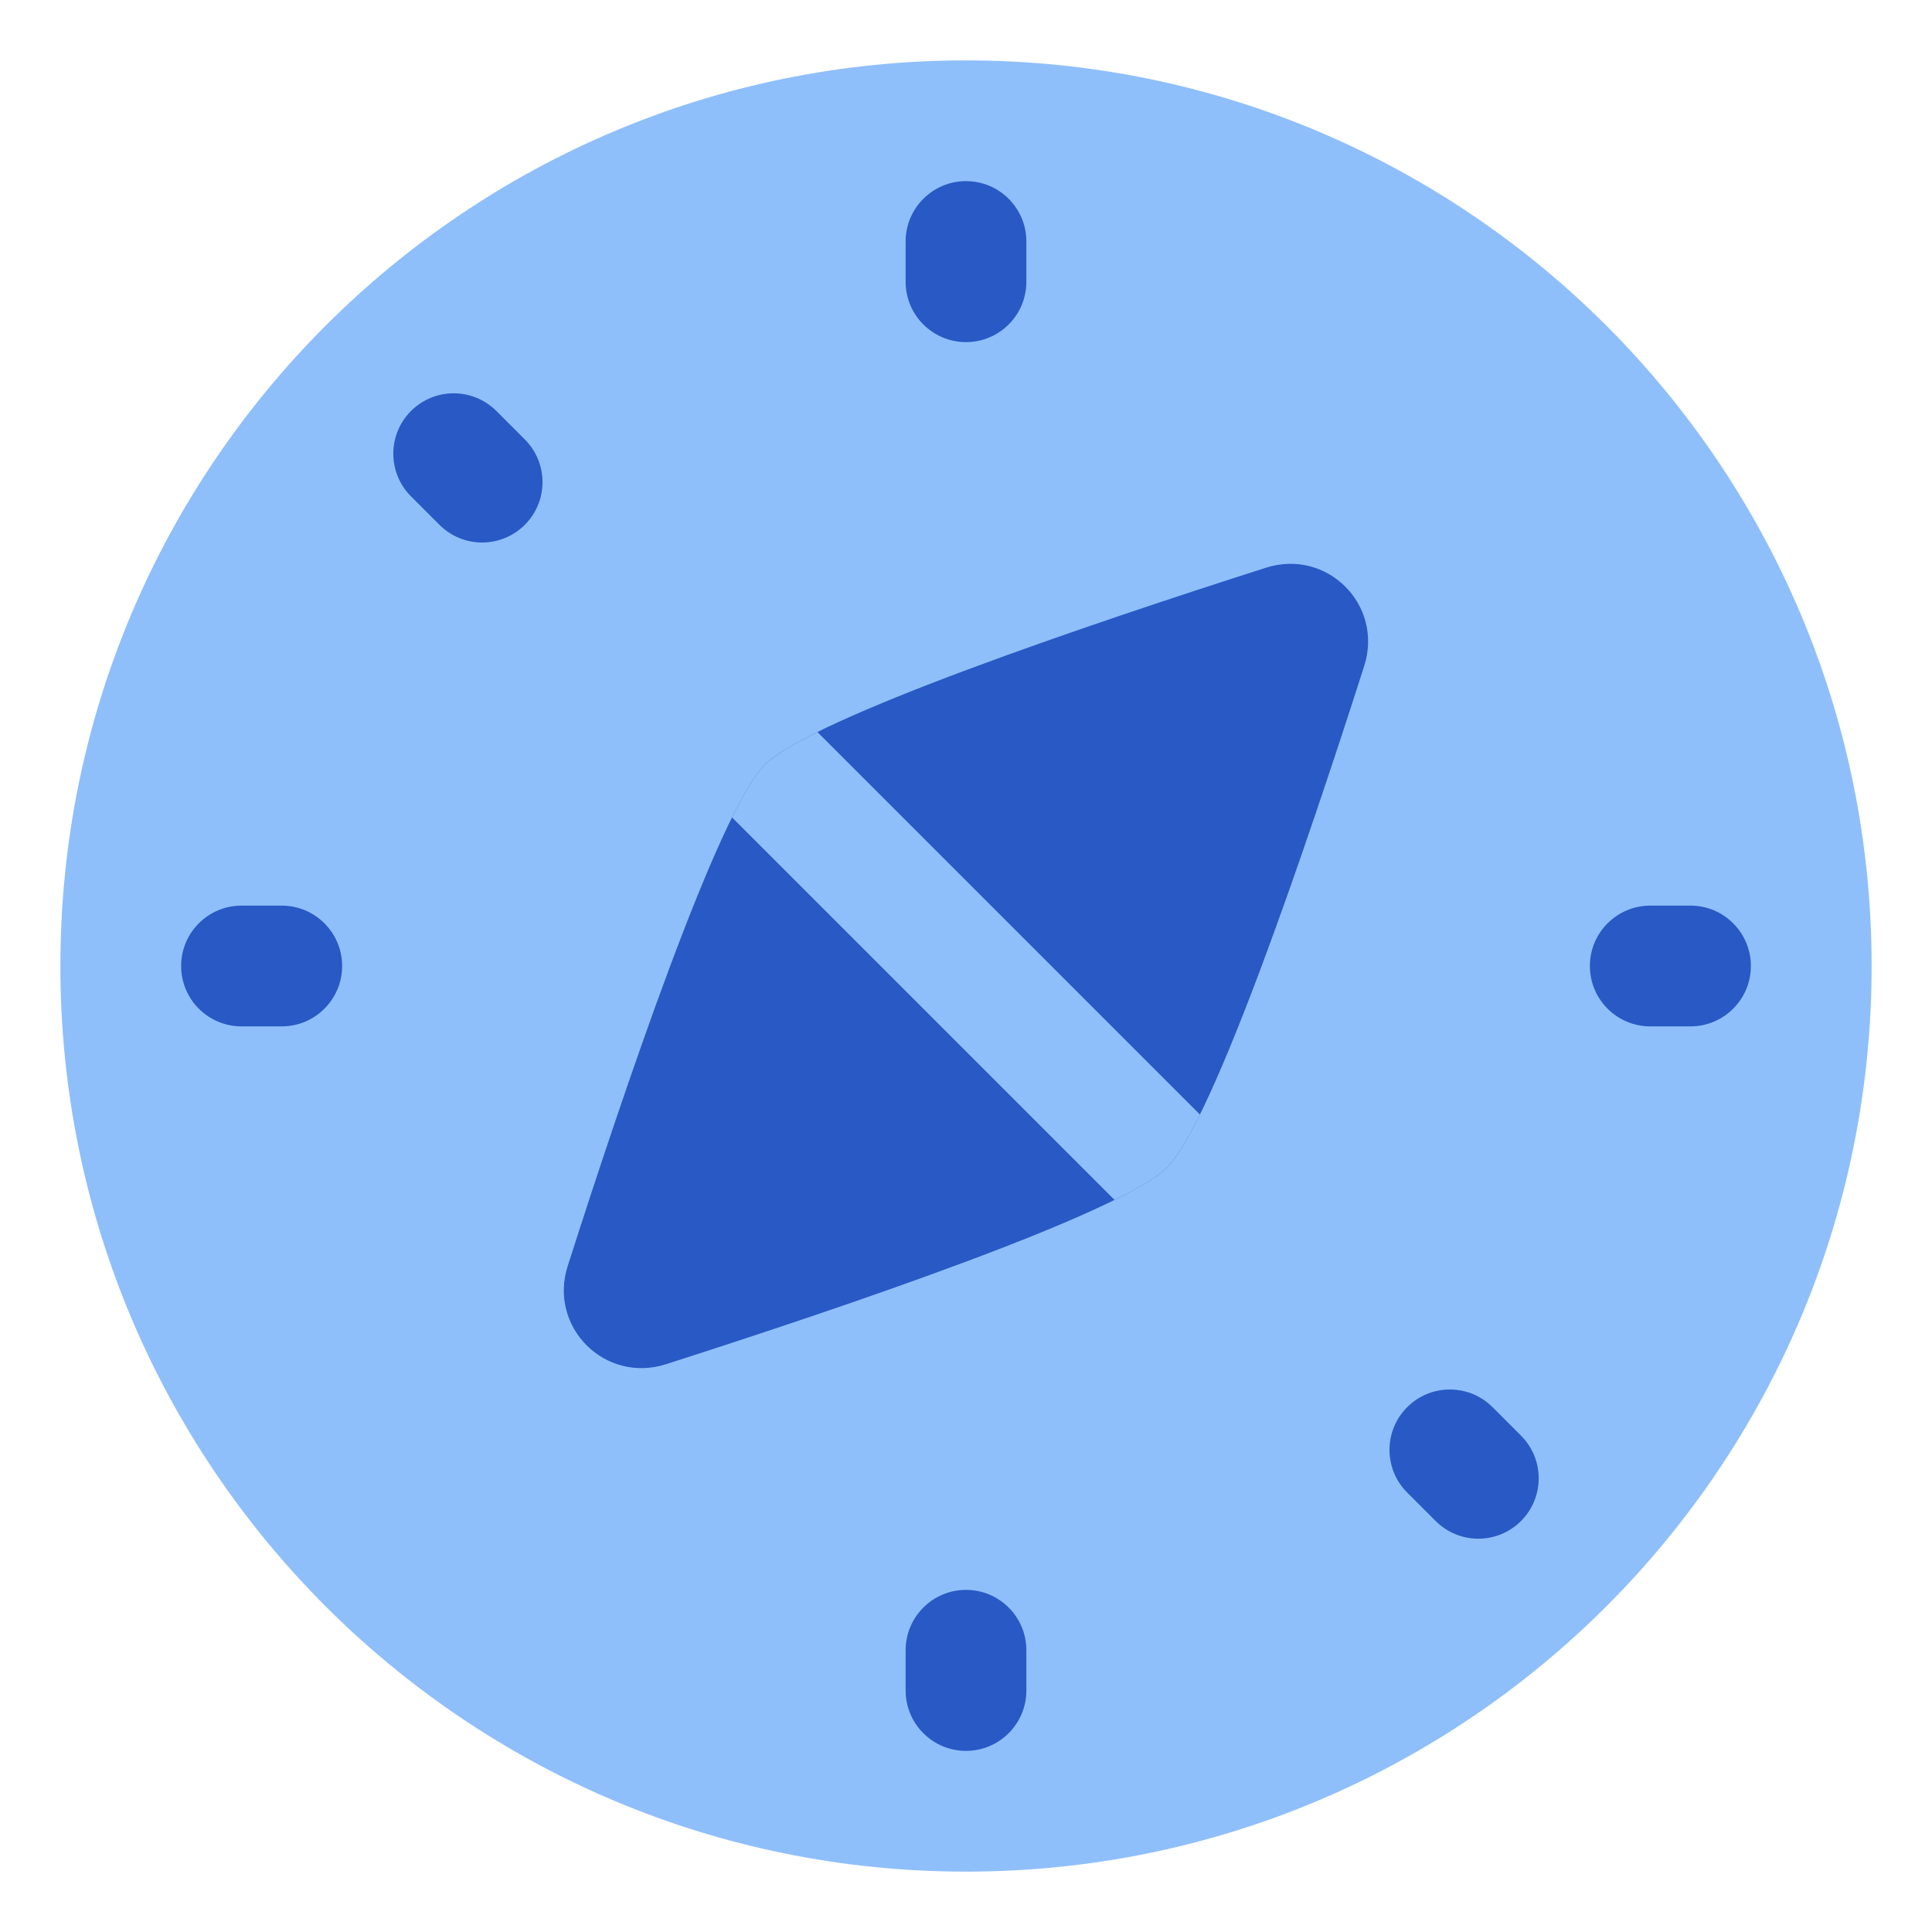
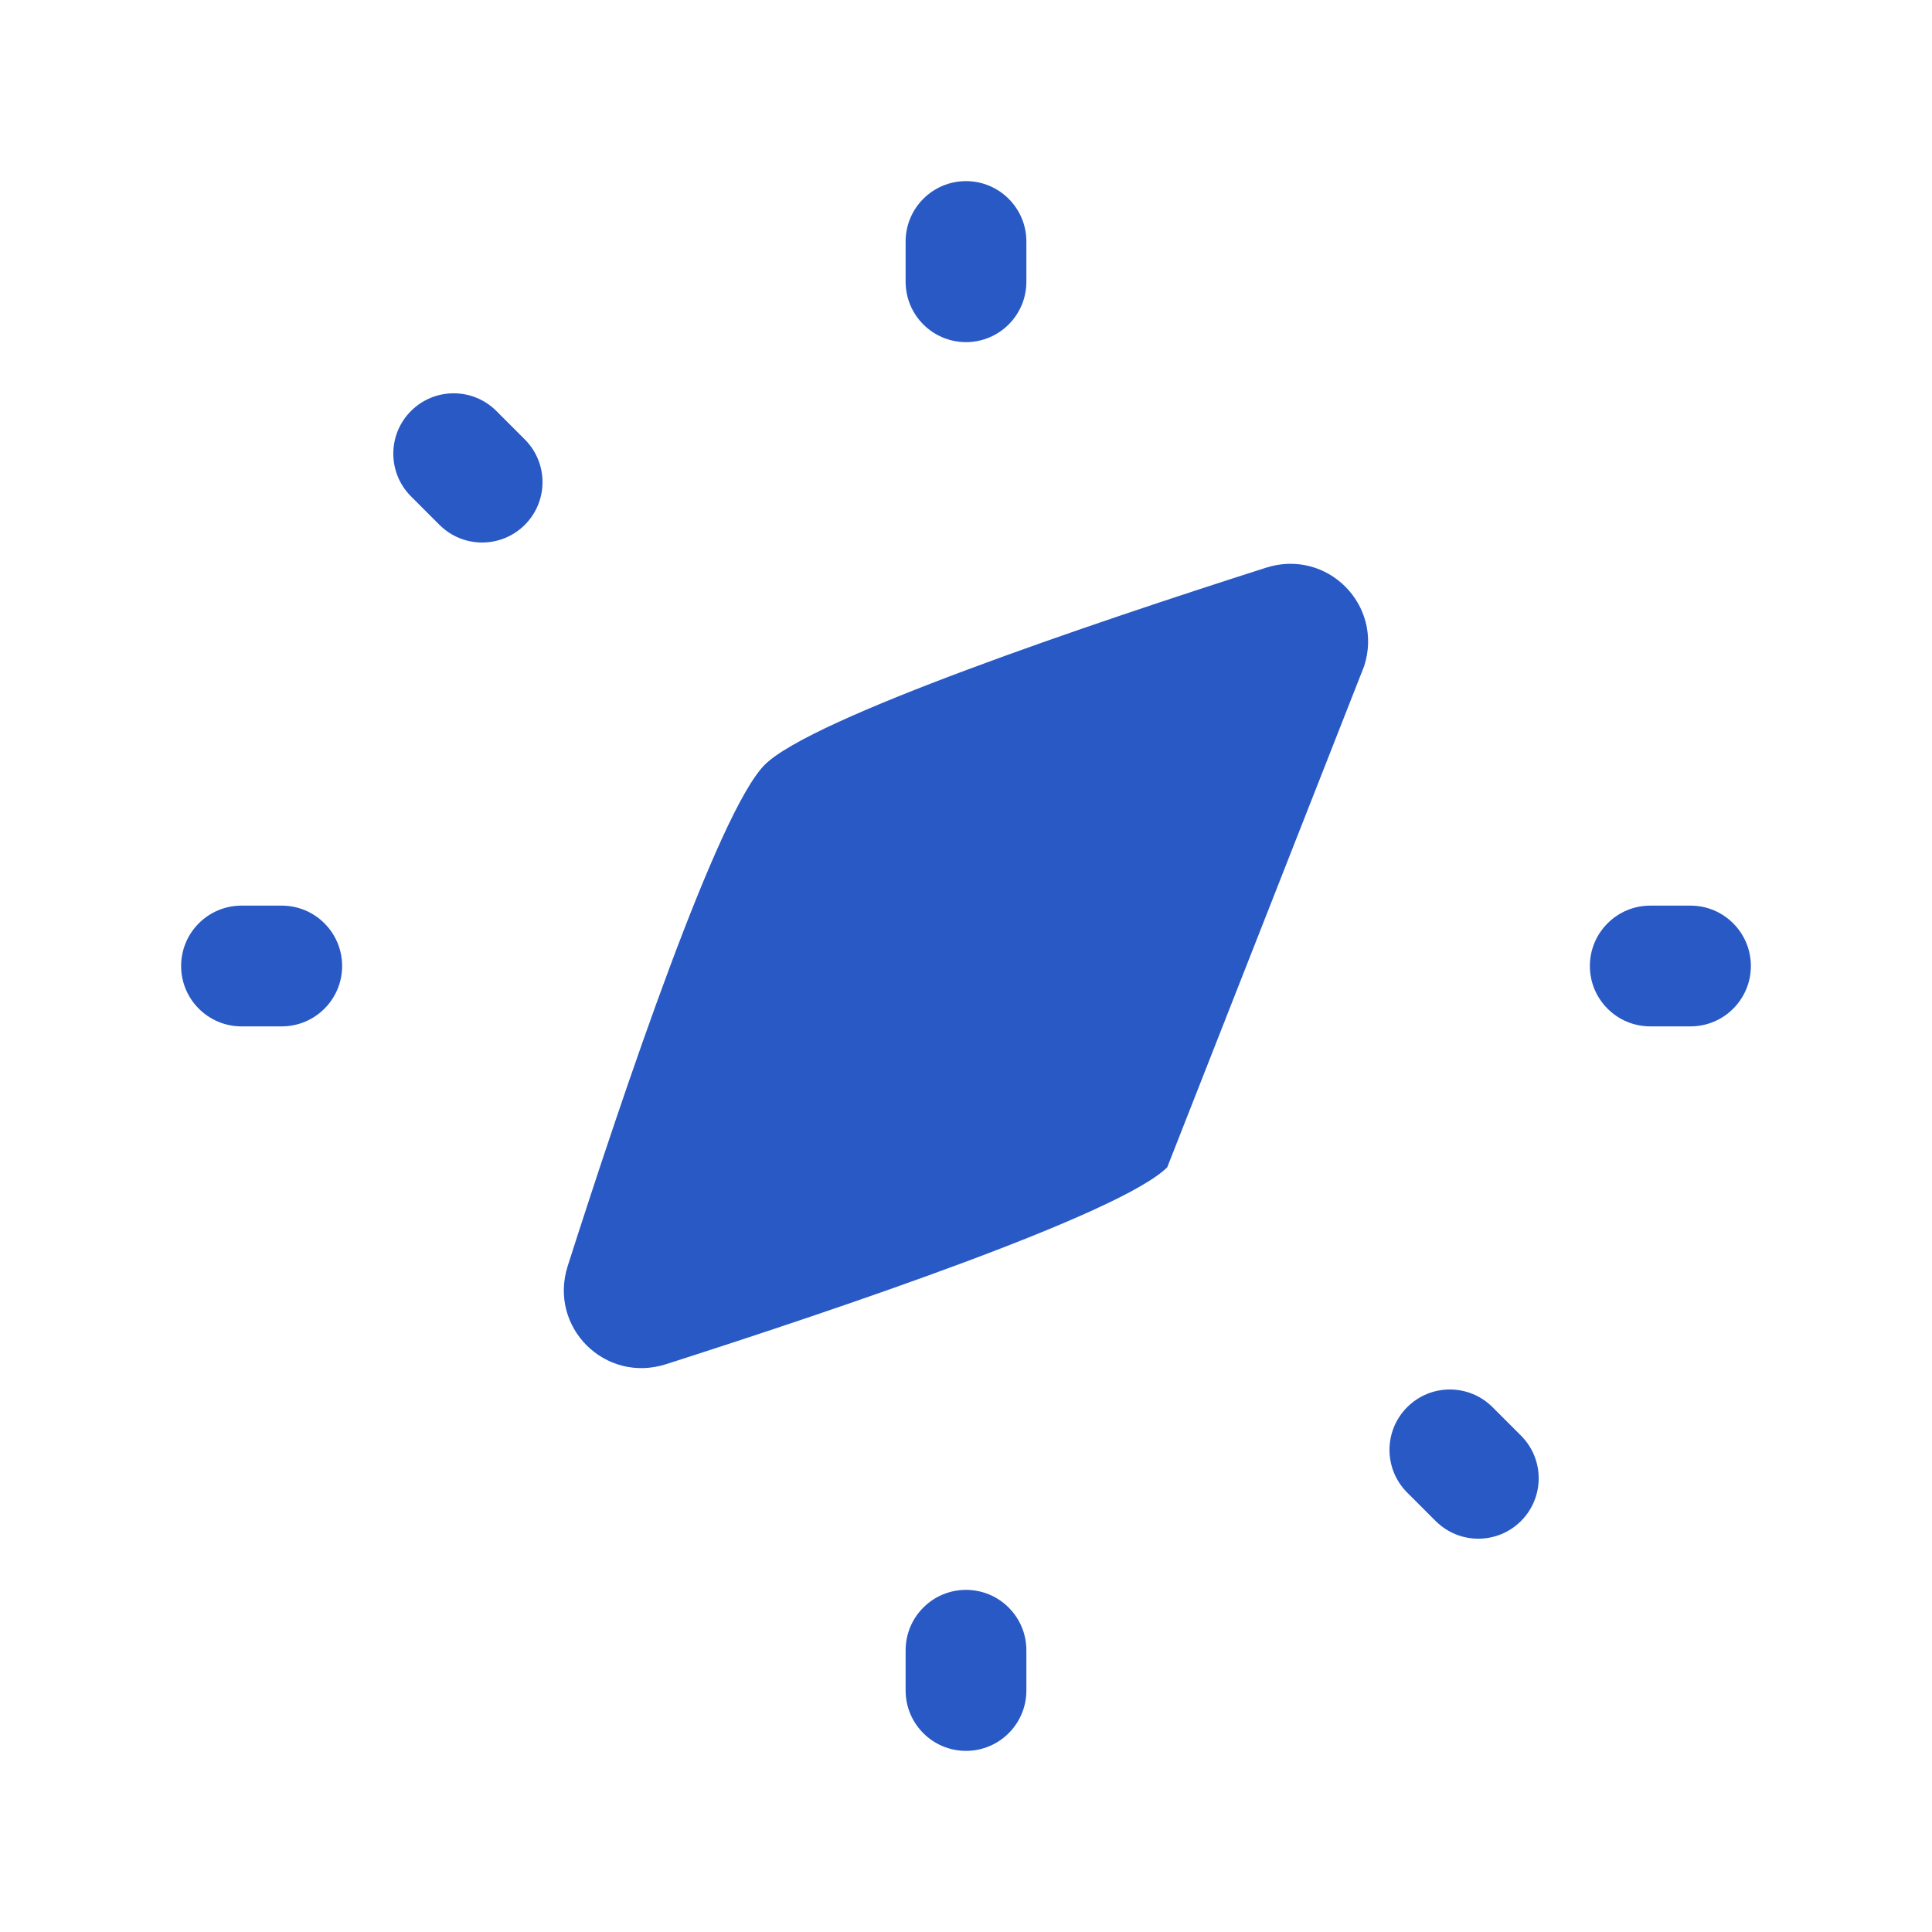
<svg xmlns="http://www.w3.org/2000/svg" fill="none" viewBox="0 0 48 48" id="Safari--Streamline-Plump">
  <desc>
    Safari Streamline Icon: https://streamlinehq.com
  </desc>
  <g id="safari">
-     <path id="Union" fill="#8fbffa" d="M1.5 24c0 12.426 10.074 22.5 22.5 22.5S46.5 36.426 46.5 24 36.426 1.5 24 1.5 1.5 11.574 1.5 24Z" stroke-width="1" />
    <path id="Union_2" fill="#2859c5" fill-rule="evenodd" d="M25.5 6c0 -0.828 -0.672 -1.5 -1.5 -1.5s-1.5 0.672 -1.5 1.5v1c0 0.828 0.672 1.5 1.5 1.5s1.5 -0.672 1.5 -1.5V6Zm-15.289 4.211c0.586 -0.586 1.536 -0.586 2.121 0l0.707 0.707c0.586 0.586 0.586 1.536 0 2.121 -0.586 0.586 -1.536 0.586 -2.121 0l-0.707 -0.707c-0.586 -0.586 -0.586 -1.536 0 -2.121ZM6 22.5c-0.828 0 -1.5 0.672 -1.5 1.5s0.672 1.5 1.5 1.5h1c0.828 0 1.5 -0.672 1.5 -1.5s-0.672 -1.5 -1.5 -1.5H6Zm18 21c-0.828 0 -1.5 -0.672 -1.5 -1.5v-1c0 -0.828 0.672 -1.5 1.5 -1.5s1.5 0.672 1.5 1.5v1c0 0.828 -0.672 1.5 -1.5 1.5Zm11.668 -5.711c0.586 0.586 1.536 0.586 2.121 0 0.586 -0.586 0.586 -1.536 0 -2.121l-0.707 -0.707c-0.586 -0.586 -1.536 -0.586 -2.121 0 -0.586 0.586 -0.586 1.536 0 2.121l0.707 0.707ZM43.5 24c0 0.828 -0.672 1.5 -1.5 1.5h-1c-0.828 0 -1.5 -0.672 -1.5 -1.5s0.672 -1.5 1.5 -1.5h1c0.828 0 1.5 0.672 1.5 1.5Z" clip-rule="evenodd" stroke-width="1" />
-     <path id="Ellipse 41" fill="#2859c5" d="M29 29c-1.149 1.149 -8.099 3.499 -12.453 4.893 -1.518 0.486 -2.927 -0.922 -2.442 -2.441C15.496 27.102 17.841 20.159 19 19s8.101 -3.504 12.452 -4.895c1.518 -0.485 2.926 0.924 2.441 2.442C32.499 20.901 30.149 27.851 29 29Z" stroke-width="1" />
-     <path id="Intersect" fill="#8fbffa" d="M27.691 29.812c0.622 -0.307 1.081 -0.583 1.309 -0.812 0.229 -0.229 0.505 -0.687 0.812 -1.309l-9.504 -9.504c-0.62 0.307 -1.078 0.584 -1.308 0.813s-0.507 0.688 -0.813 1.308l9.504 9.504Z" stroke-width="1" />
+     <path id="Ellipse 41" fill="#2859c5" d="M29 29c-1.149 1.149 -8.099 3.499 -12.453 4.893 -1.518 0.486 -2.927 -0.922 -2.442 -2.441C15.496 27.102 17.841 20.159 19 19s8.101 -3.504 12.452 -4.895c1.518 -0.485 2.926 0.924 2.441 2.442Z" stroke-width="1" />
  </g>
</svg>